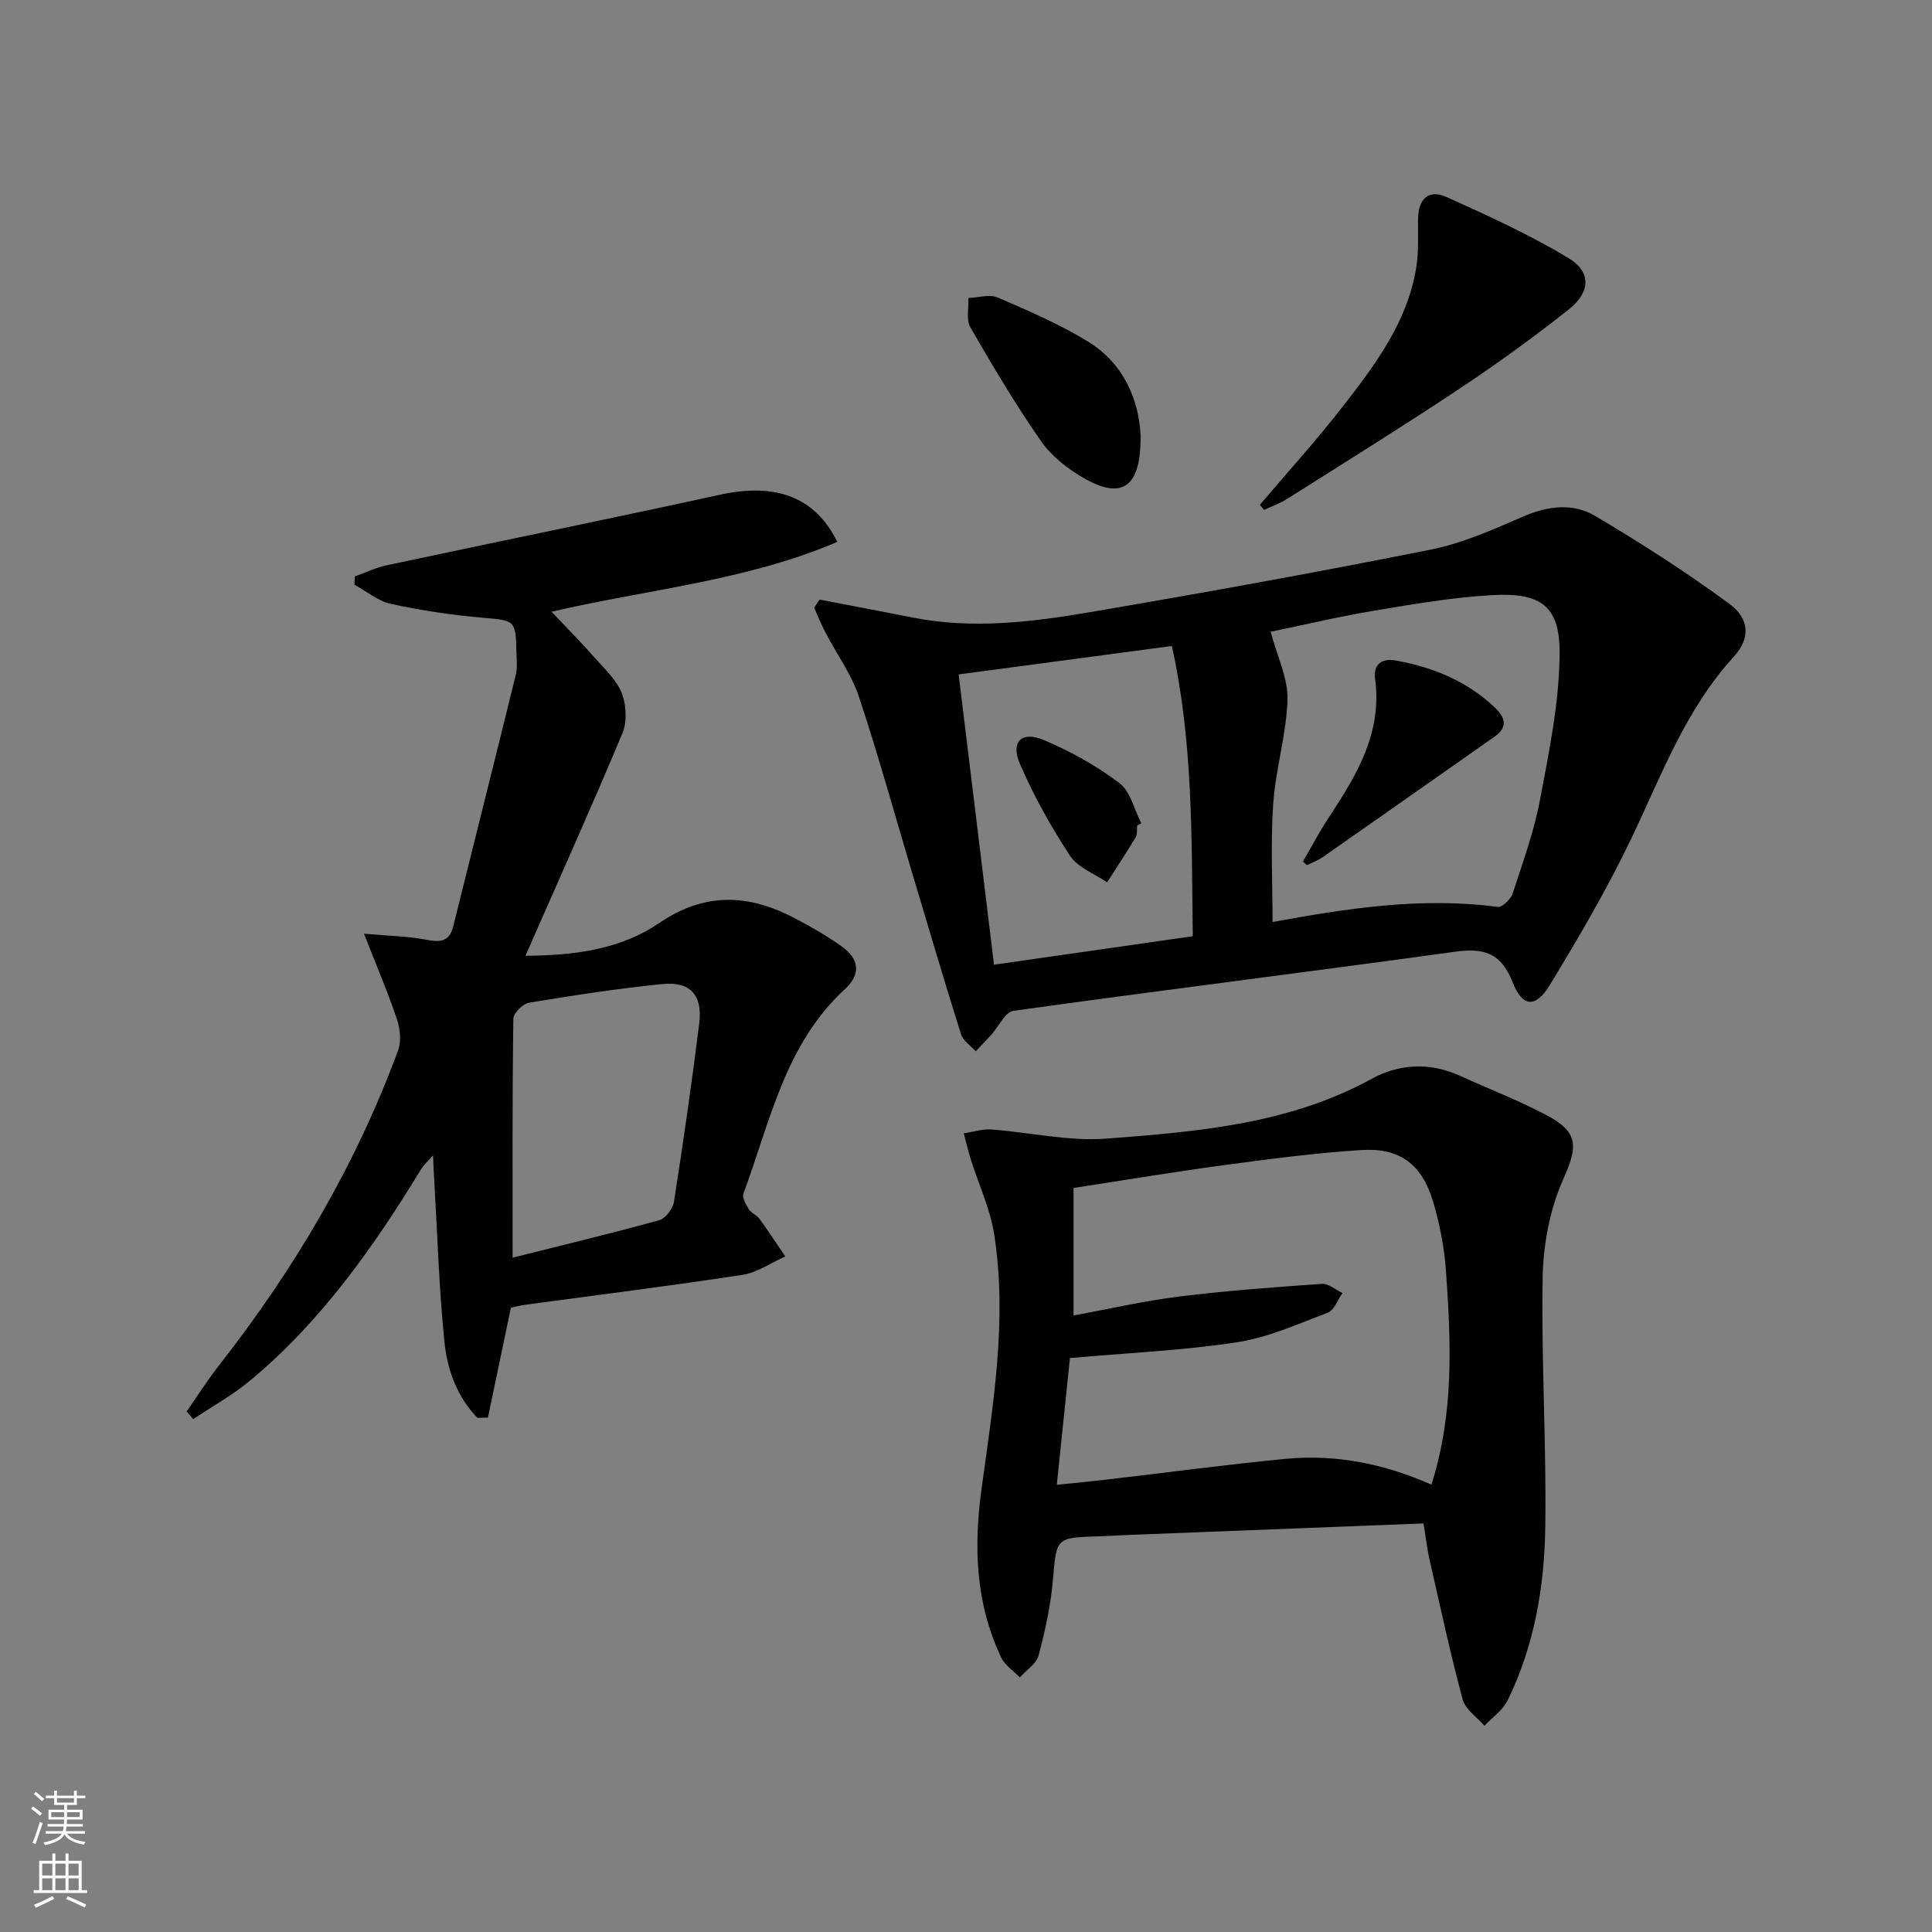
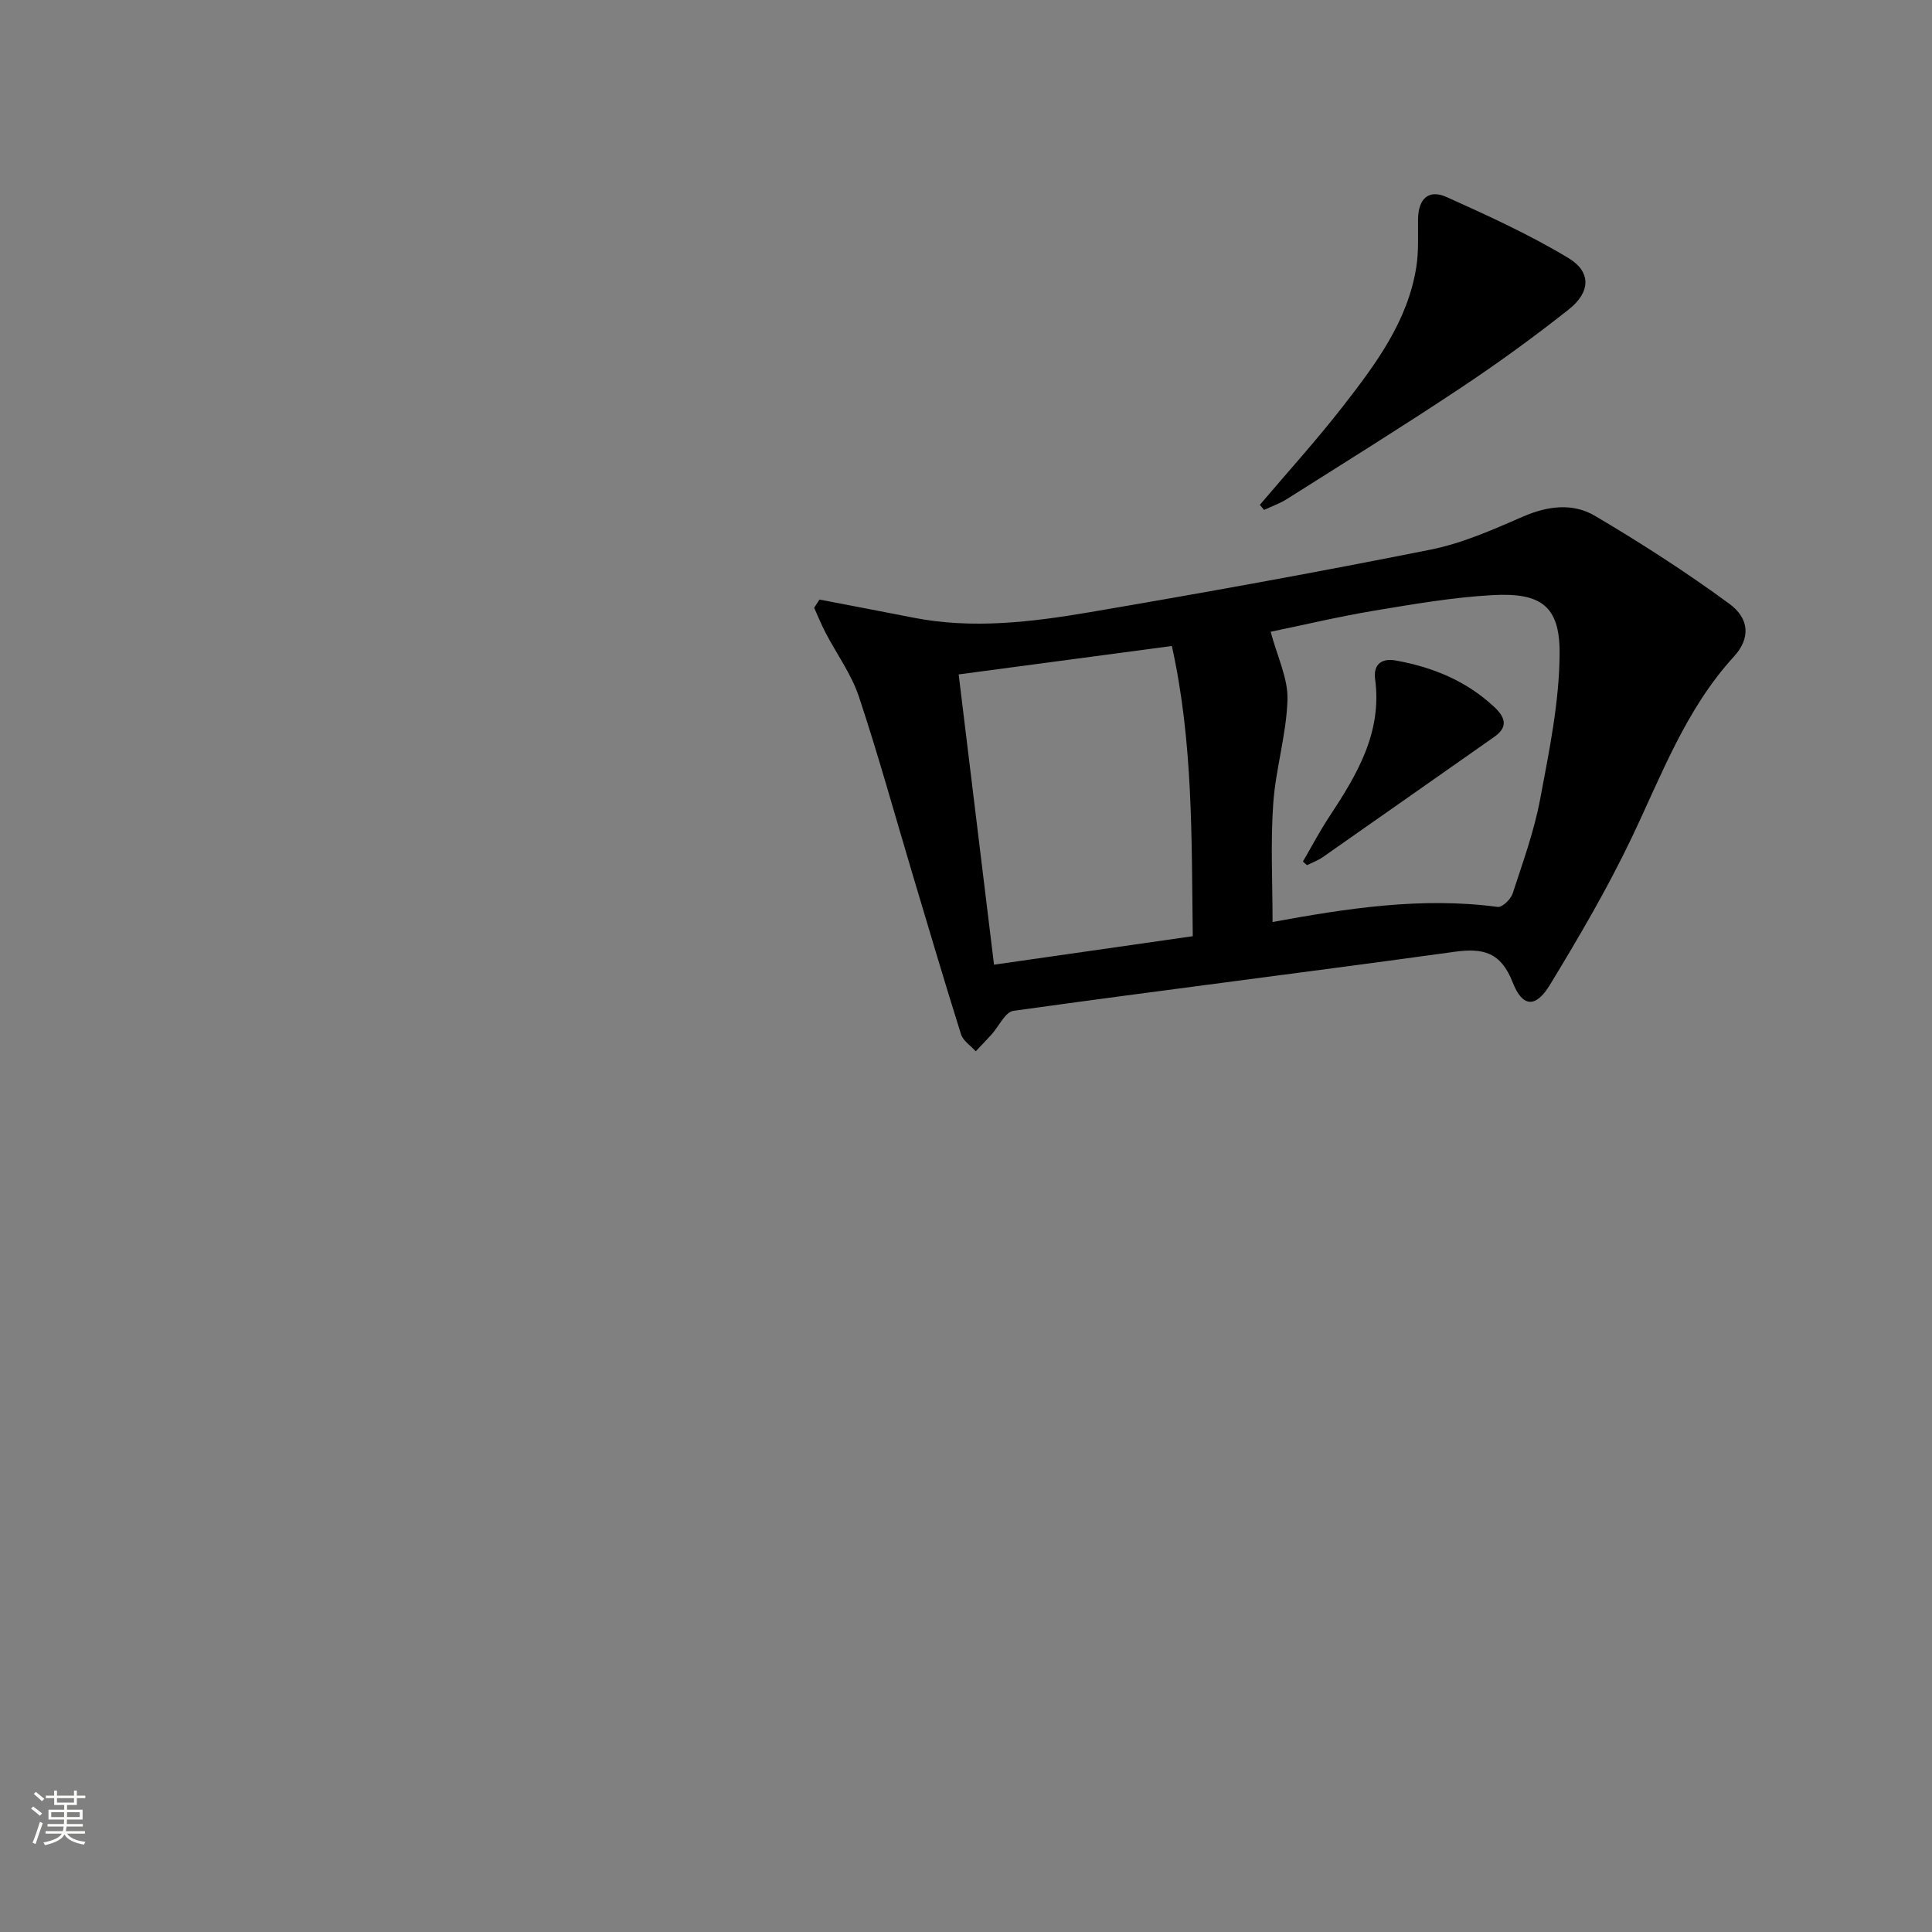
<svg xmlns="http://www.w3.org/2000/svg" enable-background="new 0 0 400 400" viewBox="0 0 400 400">
  <rect x="0" y="0" width="400" height="400" fill="#808080" stroke="none" />
  <g fill="#010000">
-     <path d="m105.77 270.76c-1.63 7.79-3.19 15.27-4.75 22.74-.73.02-1.45.04-2.18.05-4.17-4.29-6.23-9.9-6.82-15.69-1.12-10.89-1.43-21.87-2.08-32.81-.1-1.64-.17-3.28-.3-5.85-1.17 1.36-1.95 2.04-2.46 2.88-9.83 16.12-20.66 31.46-35.29 43.67-3.65 3.05-7.9 5.39-11.88 8.06-.46-.53-.92-1.05-1.37-1.58 2.23-3.19 4.31-6.49 6.71-9.55 15.59-19.91 28.32-41.44 37.07-65.21.69-1.89.42-4.47-.24-6.45-1.82-5.44-4.09-10.73-6.82-17.7 5.26.46 9.12.51 12.84 1.23 2.88.56 4.83.5 5.64-2.77 4.31-17.37 8.69-34.71 12.95-52.09.39-1.58.15-3.32.12-4.98-.13-6.31-.43-6.26-6.82-6.8-6.42-.55-12.83-1.51-19.13-2.87-2.69-.58-5.06-2.62-7.58-3.99.03-.57.06-1.14.09-1.71 2.19-.78 4.33-1.82 6.58-2.3 23.01-4.91 46.07-9.6 69.05-14.62 11.37-2.48 19.6.34 24.26 9.77-18.79 8.05-39.03 9.79-59.16 14.46 3.2 3.4 6.29 6.53 9.2 9.82 1.98 2.24 4.36 4.45 5.36 7.12.92 2.44 1.09 5.85.11 8.21-6.32 15.13-13.06 30.08-20.08 46.08 10.72-.05 19.97-1.51 27.65-6.75 9.52-6.49 18.57-6.03 28.09-1.03 3.37 1.77 6.72 3.67 9.8 5.89 3.63 2.61 3.91 5.76.61 8.79-12.44 11.43-15.5 27.48-21.01 42.31-.31.85.48 2.28 1.08 3.23.5.81 1.63 1.21 2.21 1.99 1.86 2.56 3.59 5.21 5.37 7.83-2.96 1.31-5.81 3.33-8.89 3.81-14.93 2.28-29.93 4.15-44.9 6.18-1.13.14-2.24.46-3.03.63zm.36-10.37c9.87-2.48 20.16-4.95 30.36-7.76 1.31-.36 2.82-2.4 3.05-3.84 1.92-12.27 3.69-24.57 5.23-36.9.73-5.88-1.86-8.73-7.66-8.15-9.23.94-18.42 2.34-27.57 3.86-1.28.21-3.24 2.16-3.26 3.32-.22 16.43-.15 32.86-.15 49.47z" />
    <path d="m169.68 124.13c6.45 1.25 12.91 2.47 19.36 3.74 12.32 2.43 24.58.92 36.7-1.14 23.55-4.01 47.05-8.26 70.47-12.94 6.58-1.31 12.93-4.15 19.15-6.85 5.1-2.21 10.29-2.84 14.86-.14 9.53 5.63 18.88 11.65 27.8 18.19 4.25 3.11 4.38 7.22.98 10.93-10.01 10.94-14.98 24.55-21.21 37.59-5 10.46-10.89 20.52-16.92 30.43-2.91 4.78-5.65 4.64-7.68-.54-2.43-6.21-6.04-7.18-12.06-6.34-30.42 4.21-60.89 7.98-91.3 12.22-1.72.24-3.04 3.24-4.57 4.93-1.06 1.17-2.16 2.3-3.24 3.45-1.04-1.16-2.62-2.16-3.05-3.52-3.48-11.05-6.75-22.16-10.07-33.25-3.66-12.24-7.05-24.56-11.08-36.67-1.55-4.65-4.59-8.8-6.89-13.21-.88-1.68-1.59-3.45-2.37-5.18.37-.57.75-1.13 1.12-1.7zm93.79 66.76c15.2-2.78 30.75-5.24 46.62-3.12.92.12 2.69-1.58 3.08-2.76 2.11-6.45 4.45-12.9 5.7-19.54 1.88-10.03 4-20.22 4.03-30.34.02-9.67-3.89-12.46-13.82-11.92-8.26.45-16.48 1.88-24.66 3.24-7.25 1.21-14.42 2.92-21.34 4.35 1.36 5.15 3.61 9.63 3.48 14.05-.21 7.19-2.45 14.31-2.95 21.52-.57 8.01-.14 16.11-.14 24.52zm-16.52 2.94c-.26-20.28.09-40.13-4.33-60.08-15.03 2-29.43 3.92-44.14 5.88 2.46 20.21 4.87 40.03 7.32 60.1 13.85-1.99 27.14-3.9 41.15-5.9z" />
-     <path d="m294.72 315.41c-20.55.8-40.63 1.58-60.72 2.37-2.16.08-4.31.23-6.47.3-9.02.26-8.77.28-9.54 9.08-.46 5.25-1.6 10.48-2.96 15.58-.46 1.74-2.54 3.05-3.88 4.55-1.32-1.37-3.1-2.51-3.87-4.13-5.3-11.18-5.72-22.8-4.05-35 2.38-17.41 5.36-34.92 2.61-52.57-.83-5.31-3.22-10.38-4.85-15.57-.56-1.77-.97-3.59-1.45-5.38 1.91-.28 3.85-.93 5.73-.79 7.94.58 15.94 2.48 23.77 1.89 18.82-1.43 37.75-2.97 54.91-12.36 5.77-3.16 12.06-3.48 18.27-.67 5.9 2.67 11.96 5.03 17.69 8.02 7.09 3.7 6.79 6.54 3.65 13.64-2.71 6.14-4.04 13.33-4.17 20.09-.31 17.29.81 34.6.54 51.89-.19 12.3-2.3 24.48-7.8 35.71-1 2.04-3.17 3.51-4.79 5.24-1.55-1.8-3.95-3.37-4.51-5.44-2.57-9.57-4.66-19.28-6.86-28.95-.48-2.13-.72-4.29-1.25-7.5zm-75.92-8c3.99-.41 7.12-.7 10.25-1.07 12.37-1.44 24.73-3.11 37.12-4.3 10.38-.99 20.42 1 30.19 5.34 4.71-14.8 4.05-29.42 3.03-44.01-.34-4.93-1.28-9.91-2.7-14.64-2.3-7.67-6.9-11.12-14.76-10.63-9.41.59-18.8 1.82-28.15 3.08-10.51 1.41-20.97 3.16-31.52 4.78v26.4c7.46-1.37 14.6-3.02 21.83-3.92 9.82-1.22 19.71-1.94 29.59-2.63 1.37-.1 2.84 1.23 4.27 1.9-1 1.4-1.71 3.55-3.05 4.06-6.17 2.36-12.39 5.16-18.84 6.14-11.23 1.71-22.64 2.2-34.54 3.26-.83 7.86-1.74 16.72-2.72 26.24z" />
    <path d="m260.83 104.53c5.77-6.8 11.78-13.42 17.25-20.46 6.73-8.66 13.36-17.51 15.15-28.77.51-3.24.33-6.61.36-9.91.04-4.13 2.1-6.32 5.95-4.58 8.57 3.86 17.19 7.79 25.21 12.63 4.75 2.87 4.55 7.07.04 10.63-7.29 5.77-14.84 11.25-22.59 16.39-11.76 7.82-23.77 15.28-35.71 22.83-1.48.94-3.17 1.53-4.77 2.28-.29-.35-.59-.7-.89-1.04z" />
-     <path d="m236.14 90c.17 10.92-3.81 13.53-11.67 9.03-3.36-1.92-6.73-4.53-8.91-7.66-5.29-7.58-10.02-15.56-14.64-23.57-.92-1.59-.33-4.04-.43-6.1 2.05-.07 4.39-.83 6.09-.1 6.36 2.74 12.78 5.51 18.67 9.11 7.68 4.71 10.52 12.43 10.89 19.29z" />
    <path d="m269.75 178.38c1.79-3.07 3.45-6.23 5.4-9.19 5.73-8.7 11.06-17.46 9.55-28.62-.38-2.84 1.18-4.38 4.28-3.82 7.69 1.38 14.69 4.25 20.45 9.68 2.13 2.01 2.94 4.03-.04 6.12-11.85 8.29-23.66 16.63-35.52 24.91-.99.69-2.17 1.12-3.27 1.66-.29-.24-.57-.49-.85-.74z" />
-     <path d="m235.44 170.92c-.09.83.06 1.8-.32 2.45-1.89 3.15-3.92 6.21-5.9 9.31-2.62-1.8-6.08-3.05-7.69-5.51-3.97-6.05-7.55-12.45-10.4-19.09-1.92-4.48.39-6.77 4.86-4.91 5.55 2.32 10.95 5.33 15.75 8.94 2.31 1.73 3.08 5.5 4.55 8.35-.28.14-.57.3-.85.46z" />
  </g>
  <path d="m6.44 374.46.42-.45c.65.47 1.27.95 1.85 1.44l-.45.49c-.65-.56-1.25-1.06-1.82-1.48m.93 7.33-.63-.26c.55-1.36 1.05-2.8 1.52-4.33.19.1.38.19.59.27-.46 1.29-.95 2.73-1.48 4.32m-.38-10.38.44-.42c.43.34 1.01.82 1.74 1.44l-.49.49c-.53-.51-1.09-1.01-1.69-1.51m2.5.35h1.72v-1.04h.59v1.04h3.52v-1.04h.59v1.04h1.75v.53h-1.75v1.42h-2.03v.97h3.22v2.03h-3.24c0 .35-.01.66-.03.93h3.32v.53h-3.37c-.03.27-.08.58-.15.94h3.96v.53h-3.71c.67.92 1.93 1.48 3.79 1.68-.13.24-.23.44-.29.59-2.13-.38-3.48-1.08-4.04-2.12-.43.97-1.77 1.72-4.03 2.23-.09-.19-.2-.37-.33-.55 2.1-.42 3.37-1.03 3.81-1.83h-3.36v-.53h3.58c.08-.29.13-.61.16-.94h-3.33v-.53h3.39c.02-.27.04-.58.04-.93h-3.23v-2.03h3.25v-.97h-2.07v-1.42h-1.73zm1.12 3.44v1h2.65c.01-.3.02-.44.01-.4v-.25-.35zm1.19-2h3.52v-.91h-3.52zm4.71 2h-2.63v.59c0 .15-.01.28-.01.4h2.64z" fill="#fbfcfa" />
-   <path d="m13.56 383.74h.63v1.52h2.72v6.07h1.13v.6h-11.06v-.6h1.13v-6.07h2.73v-1.52h.63v1.52h2.1v-1.52zm-2.69 8.83.38.56c-1.24.63-2.53 1.25-3.85 1.85-.1-.21-.21-.42-.34-.63 1.36-.55 2.63-1.15 3.81-1.78m-2.13-4.27h2.1v-2.45h-2.1zm0 3.04h2.1v-2.46h-2.1zm2.72-3.04h2.1v-2.45h-2.1zm0 3.04h2.1v-2.46h-2.1zm6.07 3.6c-1.41-.71-2.7-1.3-3.86-1.78l.35-.56c1.45.62 2.75 1.19 3.84 1.72zm-1.25-9.09h-2.1v2.45h2.1zm-2.09 5.49h2.1v-2.46h-2.1z" fill="#fbfcfa" />
</svg>